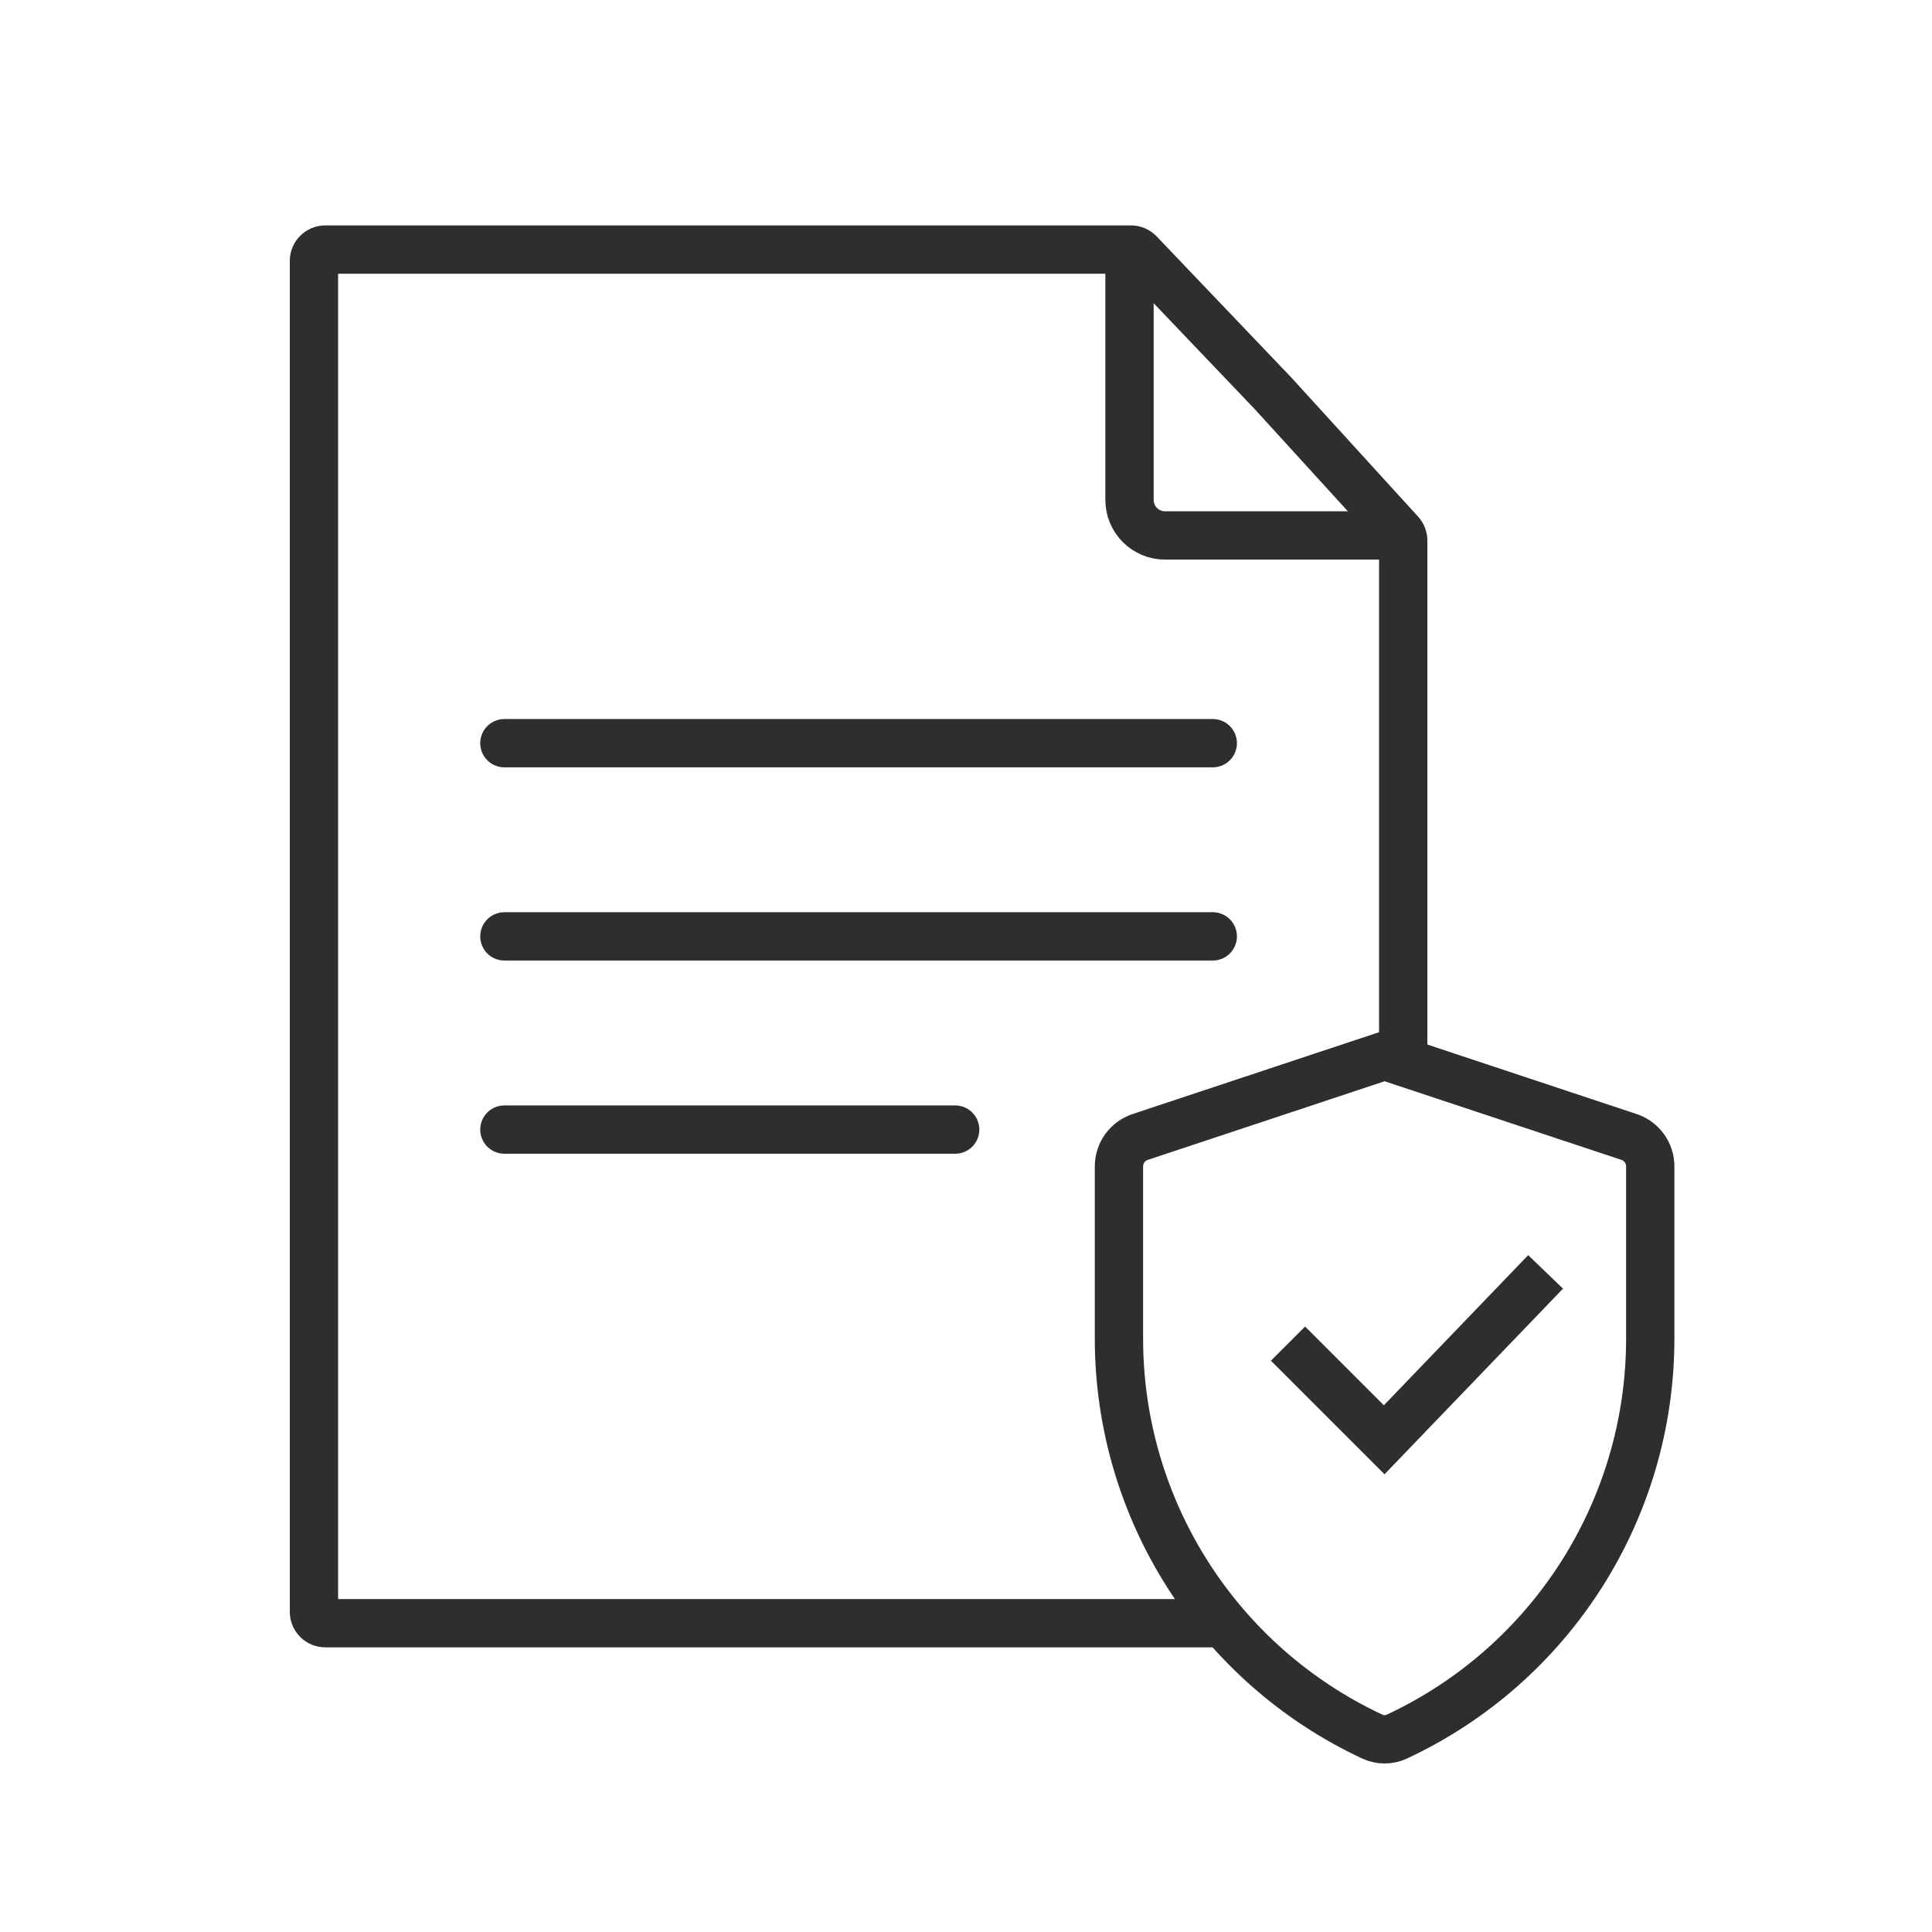
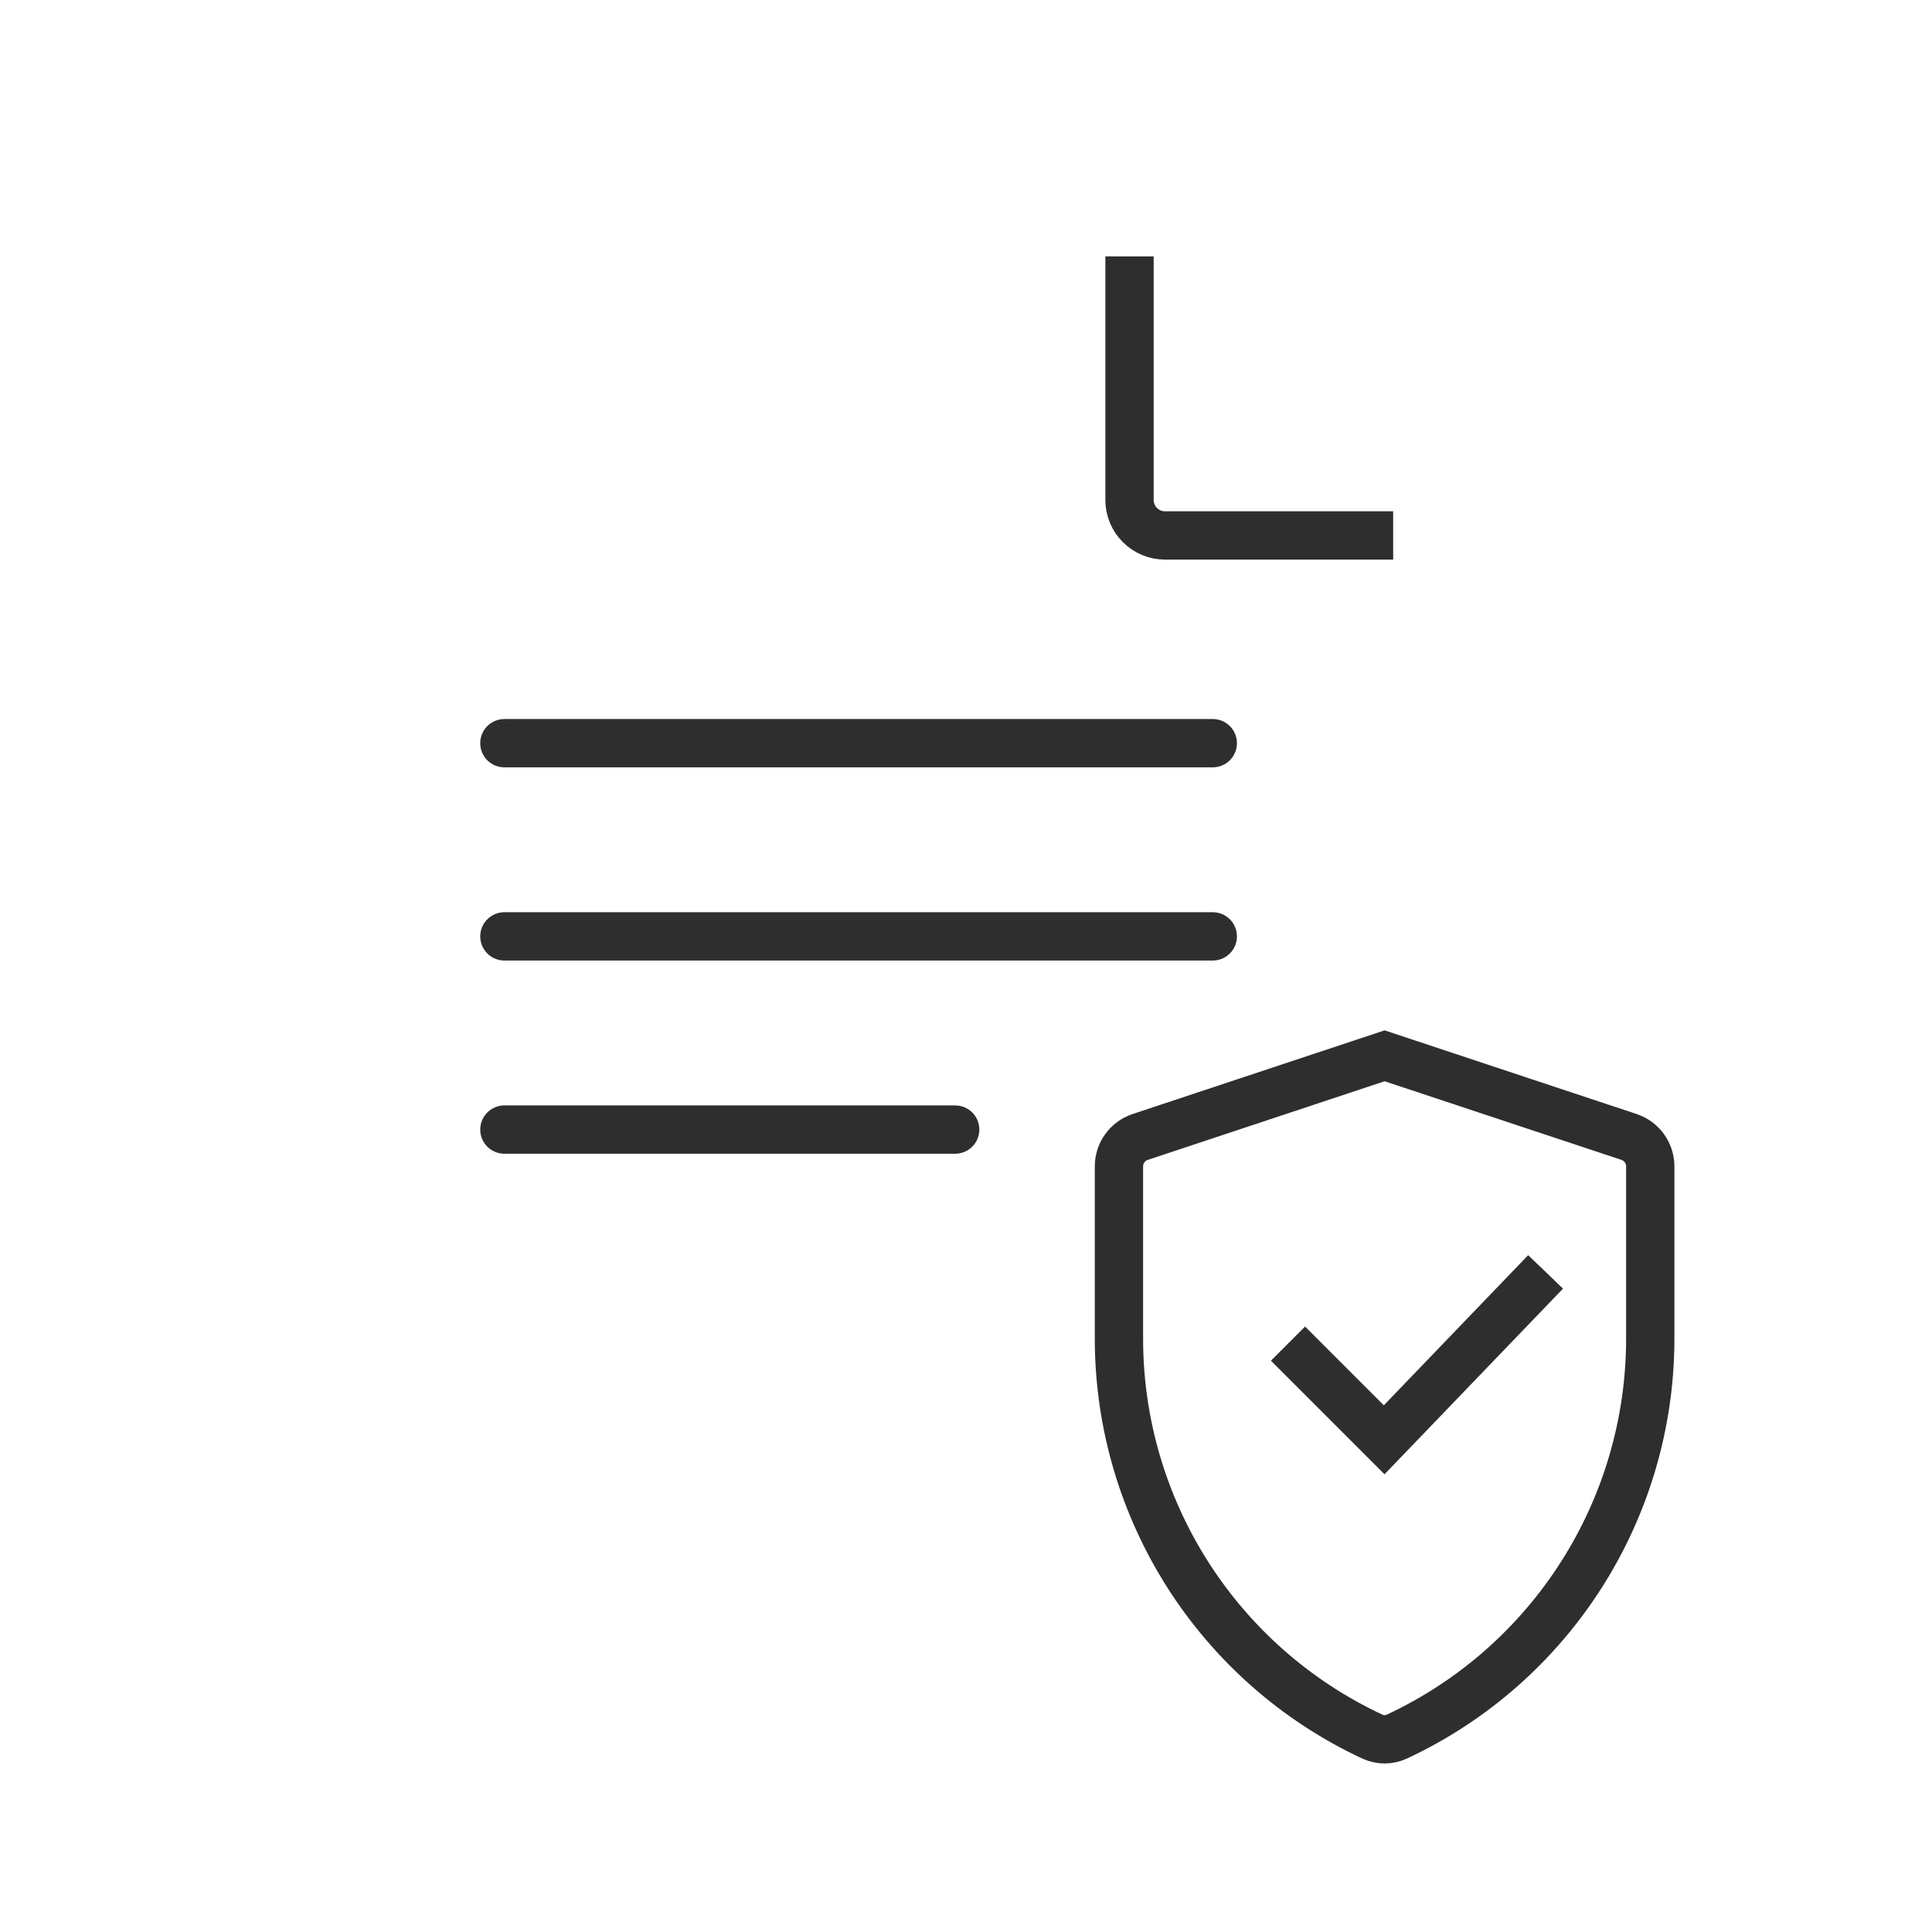
<svg xmlns="http://www.w3.org/2000/svg" width="60" height="60" viewBox="0 0 60 60" fill="none">
  <path d="M15.664 35.08H29.664" stroke="#2E2E2E" stroke-width="1.5" stroke-linecap="round" />
  <path d="M15.664 29.08H37.664" stroke="#2E2E2E" stroke-width="1.5" stroke-linecap="round" />
  <path d="M15.664 23.08H37.664" stroke="#2E2E2E" stroke-width="1.5" stroke-linecap="round" />
-   <path d="M35.122 7C35.424 7 35.713 7.124 35.921 7.342L40.108 11.73L44.04 16.044C44.225 16.247 44.328 16.513 44.328 16.788V33.058C43.814 33.123 43.313 33.243 42.828 33.409V16.941L38.999 12.741V12.74L34.953 8.5H10.5V49.66H37.546C37.807 50.191 38.106 50.692 38.435 51.16H10.104L9.991 51.154C9.434 51.098 9 50.627 9 50.056V8.104C9 7.494 9.494 7 10.104 7H35.122Z" fill="#2E2E2E" />
  <path d="M35.078 7.962V15.525C35.078 16.135 35.572 16.629 36.182 16.629H43.266" stroke="#2E2E2E" stroke-width="1.5" />
  <path d="M50.59 35.309C50.984 35.44 51.25 35.808 51.25 36.224V41.572C51.25 46.872 48.18 51.692 43.378 53.933C43.138 54.044 42.862 54.044 42.622 53.933C37.82 51.692 34.75 46.872 34.75 41.572V36.224C34.75 35.808 35.016 35.44 35.41 35.309L43 32.789L50.59 35.309Z" stroke="#2E2E2E" stroke-width="1.5" />
  <path d="M40 41.727L42.987 44.714L48 39.5" stroke="#2E2E2E" stroke-width="1.5" />
</svg>